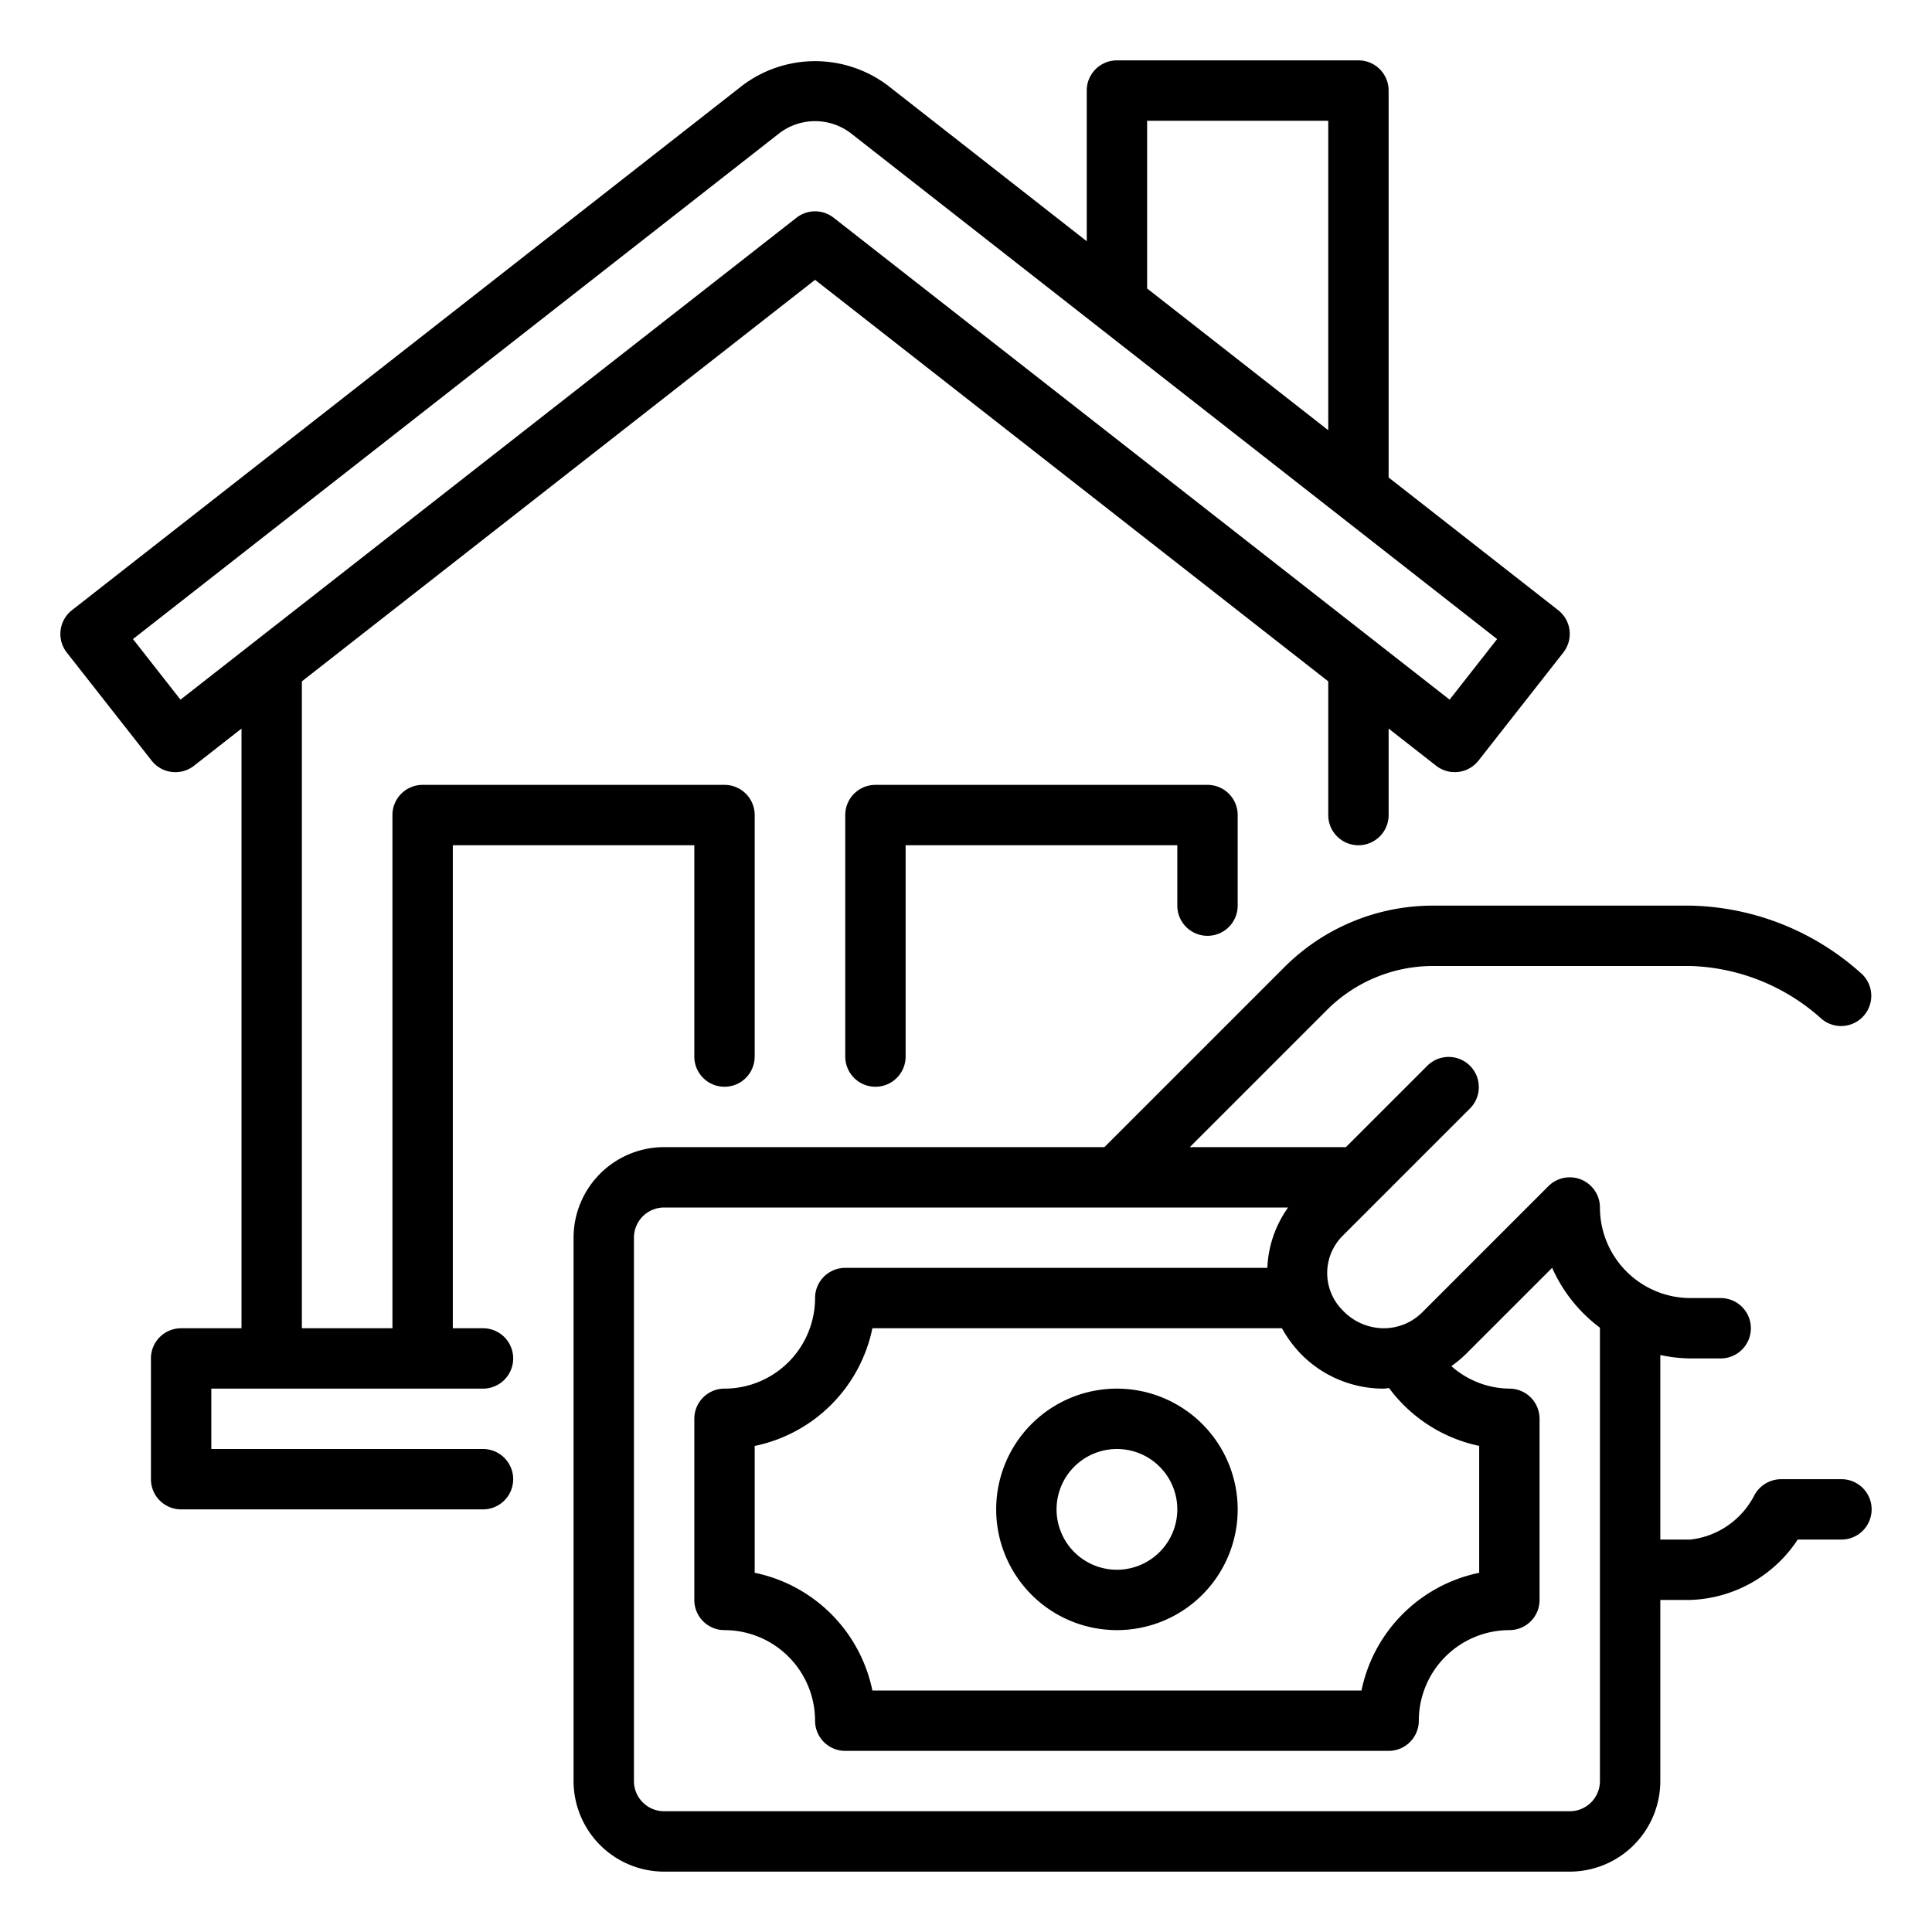
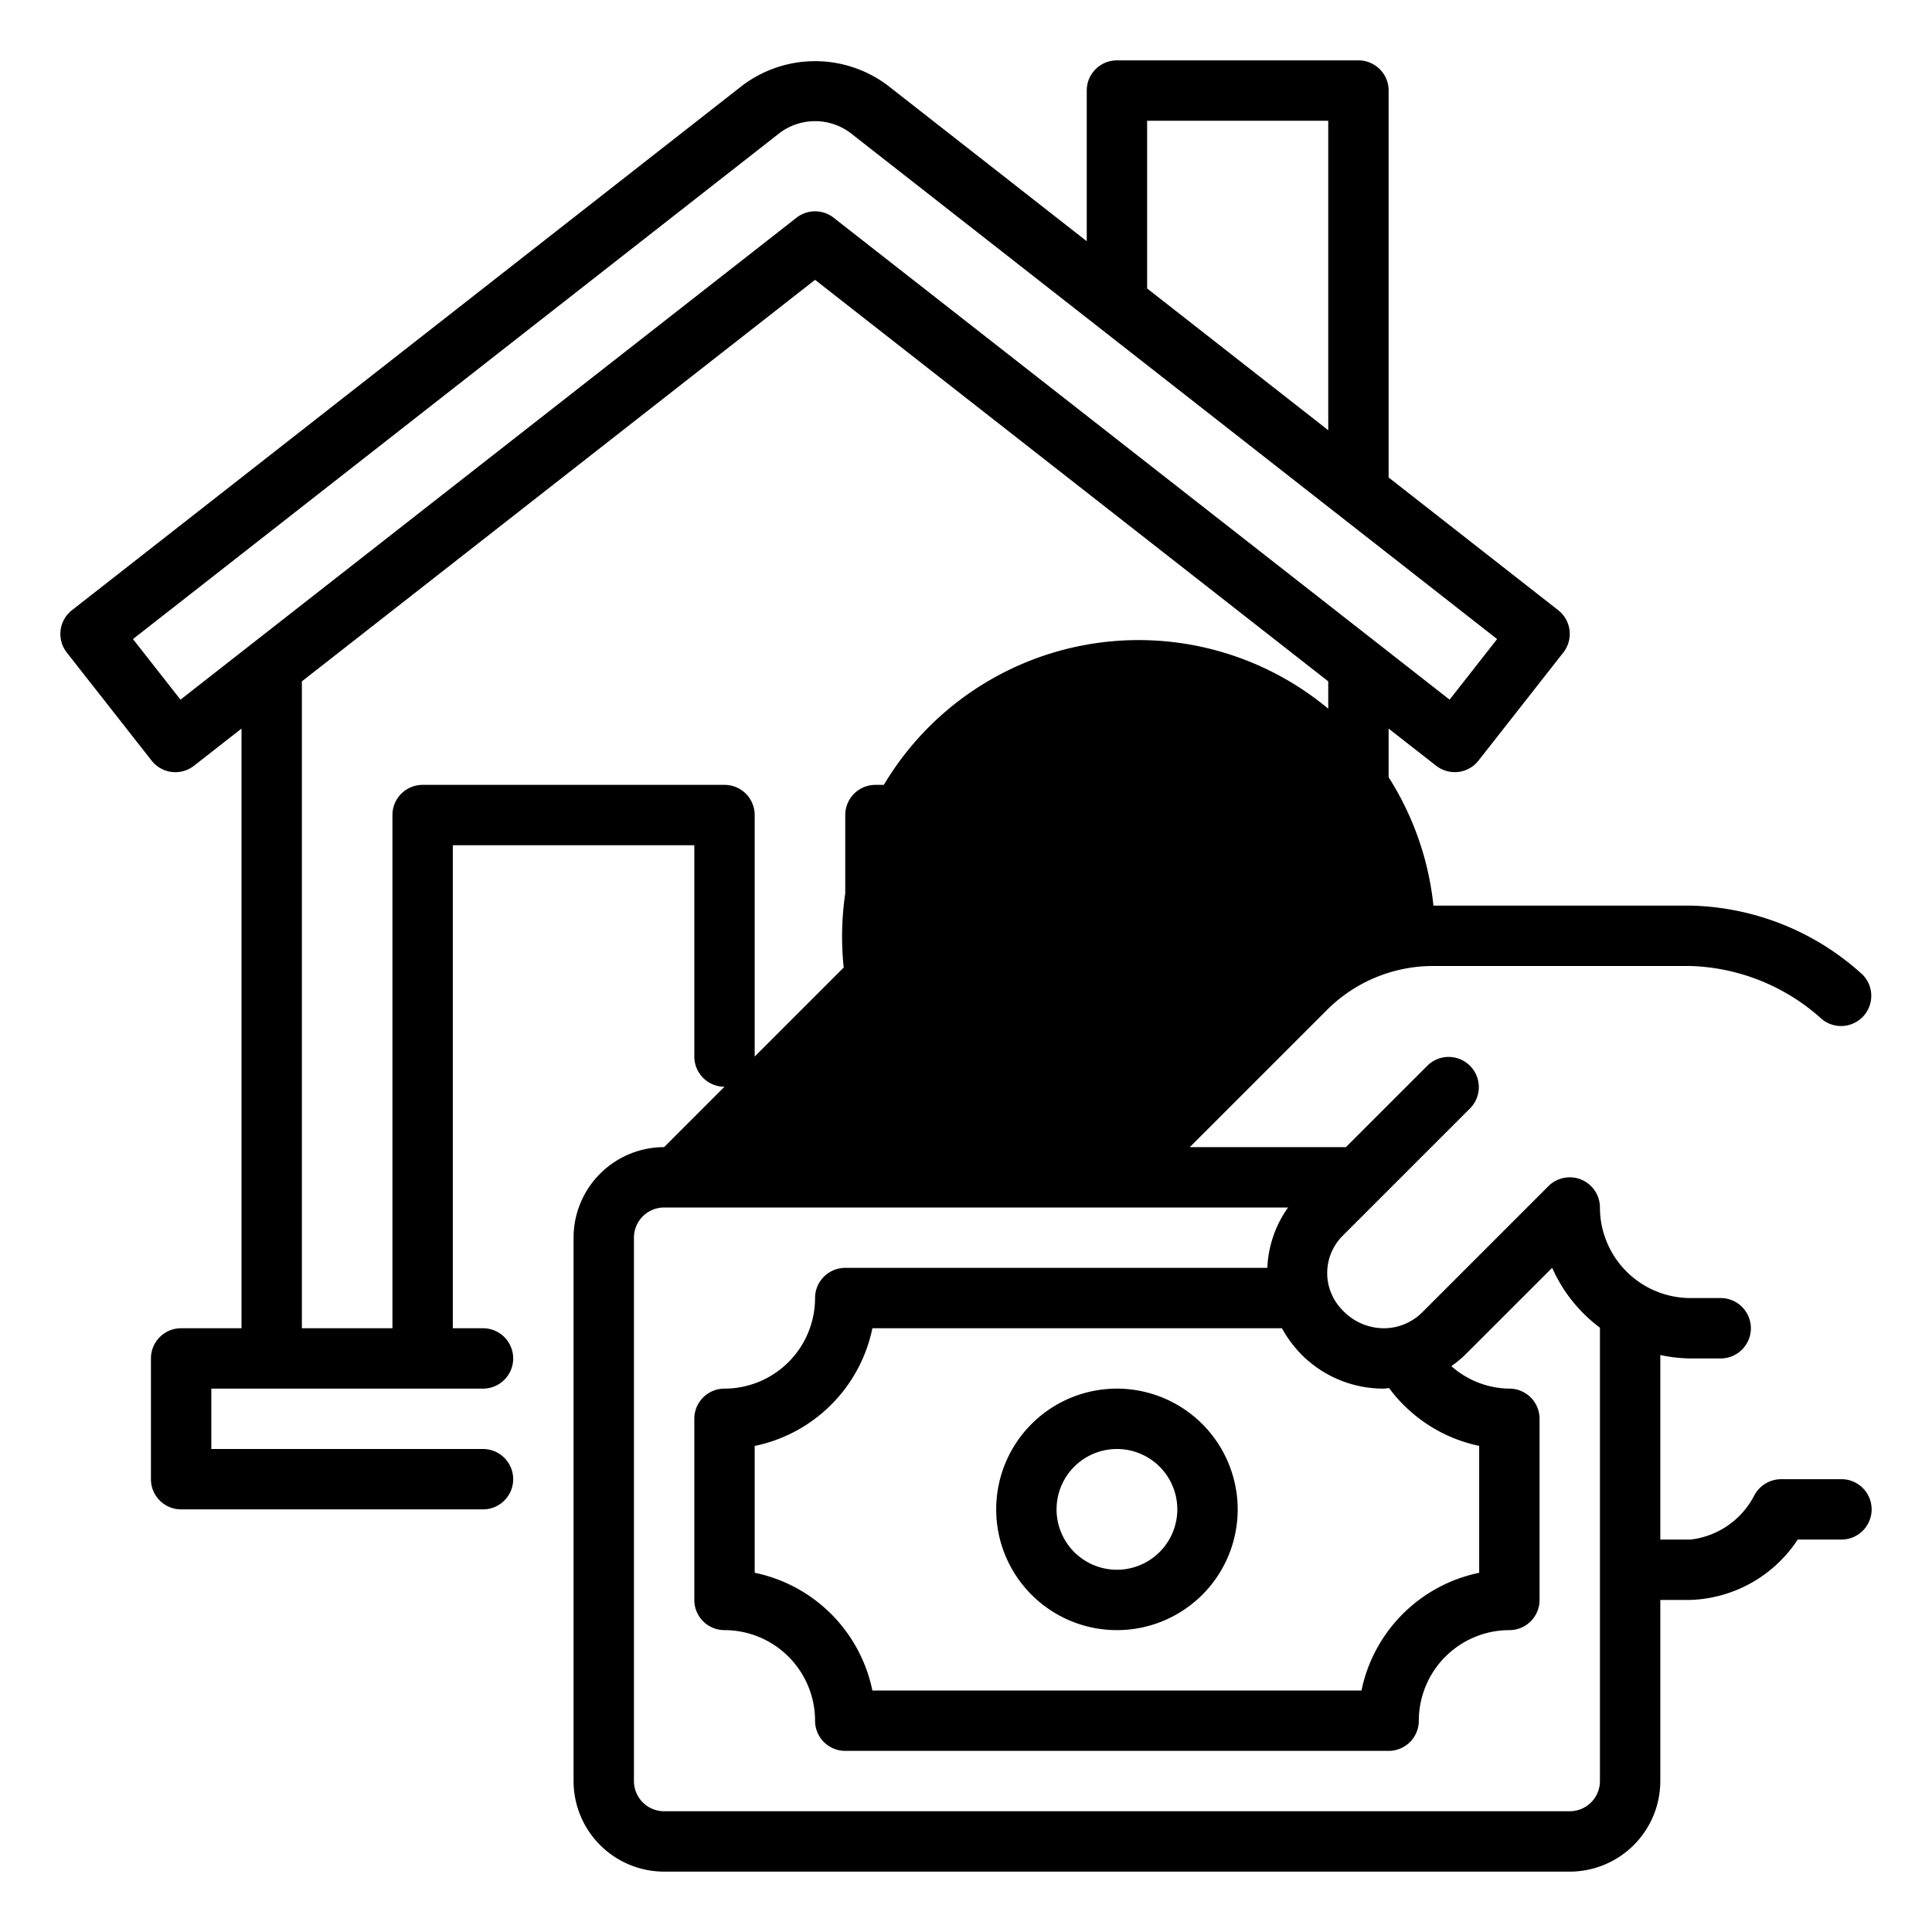
<svg xmlns="http://www.w3.org/2000/svg" viewBox="0 0 64 64" width="512" height="512">
  <g id="_23-Payment" data-name="23-Payment">
-     <path d="M39,30V28H30v7a1,1,0,0,1-2,0V27a.999.999,0,0,1,1-1H40a.999.999,0,0,1,1,1v3a1,1,0,0,1-2,0ZM7,46v2h9a1,1,0,0,1,0,2H6a.999.999,0,0,1-1-1V45a.999.999,0,0,1,1-1H8V24.136L6.426,25.367a1.0 1,0,0,1-1.403-.17L2.213,21.617a.999.999,0,0,1,.171-1.404L24.597,2.829a4.001,4.001,0,0,1,4.808,0L36,7.991V3a.999.999,0,0,1,1-1h8a.999.999,0,0,1,1,1V15.817l5.616,4.395a.999.999,0,0,1,.171,1.404l-2.81,3.58a1.0 1,0,0,1-1.403.17L46,24.136V27a1,1,0,0,1-2,0V22.571L27,9.27,10,22.571V44h3V27a.999.999,0,0,1,1-1H24a.999.999,0,0,1,1,1v8a1,1,0,0,1-2,0V28H15V44h1a1,1,0,0,1,0,2ZM38,9.556l6,4.696V4H38ZM26.384,7.213a.998.998,0,0,1,1.232,0l20.404,15.964,1.574-2.007L28.171,4.403a1.953,1.953,0,0,0-2.341,0L4.405,21.17l1.574,2.007ZM62,50a.999.999,0,0,1-1,1H59.552A4.431,4.431,0,0,1,56,53H55v6a3.003,3.003,0,0,1-3,3H22a3.003,3.003,0,0,1-3-3V41a3.003,3.003,0,0,1,3-3H36.586l5.949-5.949A6.955,6.955,0,0,1,47.485,30H56a8.72,8.72,0,0,1,5.703,2.289 1.0 1,0,0,1-1.406,1.422A6.785,6.785,0,0,0,56,32H47.485a4.968,4.968,0,0,0-3.536,1.465L39.414,38h5.171L47.293,35.293A1.0 1,0,0,1,48.707,36.707L44.476,40.938a1.745,1.745,0,0,0,0,2.467A1.883,1.883,0,0,0,45.829,44H45.834a1.803,1.803,0,0,0,1.285-.533L51.293,39.293A1.0 1,0,0,1,53,40a3.003,3.003,0,0,0,3,3h1a1,1,0,0,1,0,2H56a4.961,4.961,0,0,1-1-.113V51h1a2.727,2.727,0,0,0,2.108-1.453A1.011,1.011,0,0,1,59,49h2A.999.999,0,0,1,62,50ZM43.111,44.869A4.015,4.015,0,0,1,42.466,44H28.899A5.015,5.015,0,0,1,25,47.899v4.201A5.015,5.015,0,0,1,28.899,56H45.101A5.015,5.015,0,0,1,49,52.101V47.897a4.992,4.992,0,0,1-2.985-1.915c-.061.003-.12.018-.181.018h-.01A3.828,3.828,0,0,1,43.111,44.869ZM53,43.982a5.018,5.018,0,0,1-1.583-1.984L48.533,44.881a3.849,3.849,0,0,1-.455.374A2.943,2.943,0,0,0,50,46a.999.999,0,0,1,1,1v6a.999.999,0,0,1-1,1,3.003,3.003,0,0,0-3,3,.999.999,0,0,1-1,1H28a.999.999,0,0,1-1-1,3.003,3.003,0,0,0-3-3,.999.999,0,0,1-1-1V47a.999.999,0,0,1,1-1,3.003,3.003,0,0,0,3-3,.999.999,0,0,1,1-1H41.982a3.698,3.698,0,0,1,.688-2H22a1.001,1.001,0,0,0-1,1V59a1.001,1.001,0,0,0,1,1H52a1.001,1.001,0,0,0,1-1ZM41,50a4,4,0,1,1-4-4A4.004,4.004,0,0,1,41,50Zm-2,0a2,2,0,1,0-2,2A2.003,2.003,0,0,0,39,50Z" />
+     <path d="M39,30V28H30v7a1,1,0,0,1-2,0V27a.999.999,0,0,1,1-1H40a.999.999,0,0,1,1,1v3a1,1,0,0,1-2,0ZM7,46v2h9a1,1,0,0,1,0,2H6a.999.999,0,0,1-1-1V45a.999.999,0,0,1,1-1H8V24.136L6.426,25.367a1.0 1,0,0,1-1.403-.17L2.213,21.617a.999.999,0,0,1,.171-1.404L24.597,2.829a4.001,4.001,0,0,1,4.808,0L36,7.991V3a.999.999,0,0,1,1-1h8a.999.999,0,0,1,1,1V15.817l5.616,4.395a.999.999,0,0,1,.171,1.404l-2.81,3.58a1.0 1,0,0,1-1.403.17L46,24.136V27a1,1,0,0,1-2,0V22.571L27,9.27,10,22.571V44h3V27a.999.999,0,0,1,1-1H24a.999.999,0,0,1,1,1v8a1,1,0,0,1-2,0V28H15V44h1a1,1,0,0,1,0,2ZM38,9.556l6,4.696V4H38ZM26.384,7.213a.998.998,0,0,1,1.232,0l20.404,15.964,1.574-2.007L28.171,4.403a1.953,1.953,0,0,0-2.341,0L4.405,21.17l1.574,2.007ZM62,50a.999.999,0,0,1-1,1H59.552A4.431,4.431,0,0,1,56,53H55v6a3.003,3.003,0,0,1-3,3H22a3.003,3.003,0,0,1-3-3V41a3.003,3.003,0,0,1,3-3l5.949-5.949A6.955,6.955,0,0,1,47.485,30H56a8.72,8.72,0,0,1,5.703,2.289 1.0 1,0,0,1-1.406,1.422A6.785,6.785,0,0,0,56,32H47.485a4.968,4.968,0,0,0-3.536,1.465L39.414,38h5.171L47.293,35.293A1.0 1,0,0,1,48.707,36.707L44.476,40.938a1.745,1.745,0,0,0,0,2.467A1.883,1.883,0,0,0,45.829,44H45.834a1.803,1.803,0,0,0,1.285-.533L51.293,39.293A1.0 1,0,0,1,53,40a3.003,3.003,0,0,0,3,3h1a1,1,0,0,1,0,2H56a4.961,4.961,0,0,1-1-.113V51h1a2.727,2.727,0,0,0,2.108-1.453A1.011,1.011,0,0,1,59,49h2A.999.999,0,0,1,62,50ZM43.111,44.869A4.015,4.015,0,0,1,42.466,44H28.899A5.015,5.015,0,0,1,25,47.899v4.201A5.015,5.015,0,0,1,28.899,56H45.101A5.015,5.015,0,0,1,49,52.101V47.897a4.992,4.992,0,0,1-2.985-1.915c-.061.003-.12.018-.181.018h-.01A3.828,3.828,0,0,1,43.111,44.869ZM53,43.982a5.018,5.018,0,0,1-1.583-1.984L48.533,44.881a3.849,3.849,0,0,1-.455.374A2.943,2.943,0,0,0,50,46a.999.999,0,0,1,1,1v6a.999.999,0,0,1-1,1,3.003,3.003,0,0,0-3,3,.999.999,0,0,1-1,1H28a.999.999,0,0,1-1-1,3.003,3.003,0,0,0-3-3,.999.999,0,0,1-1-1V47a.999.999,0,0,1,1-1,3.003,3.003,0,0,0,3-3,.999.999,0,0,1,1-1H41.982a3.698,3.698,0,0,1,.688-2H22a1.001,1.001,0,0,0-1,1V59a1.001,1.001,0,0,0,1,1H52a1.001,1.001,0,0,0,1-1ZM41,50a4,4,0,1,1-4-4A4.004,4.004,0,0,1,41,50Zm-2,0a2,2,0,1,0-2,2A2.003,2.003,0,0,0,39,50Z" />
  </g>
</svg>